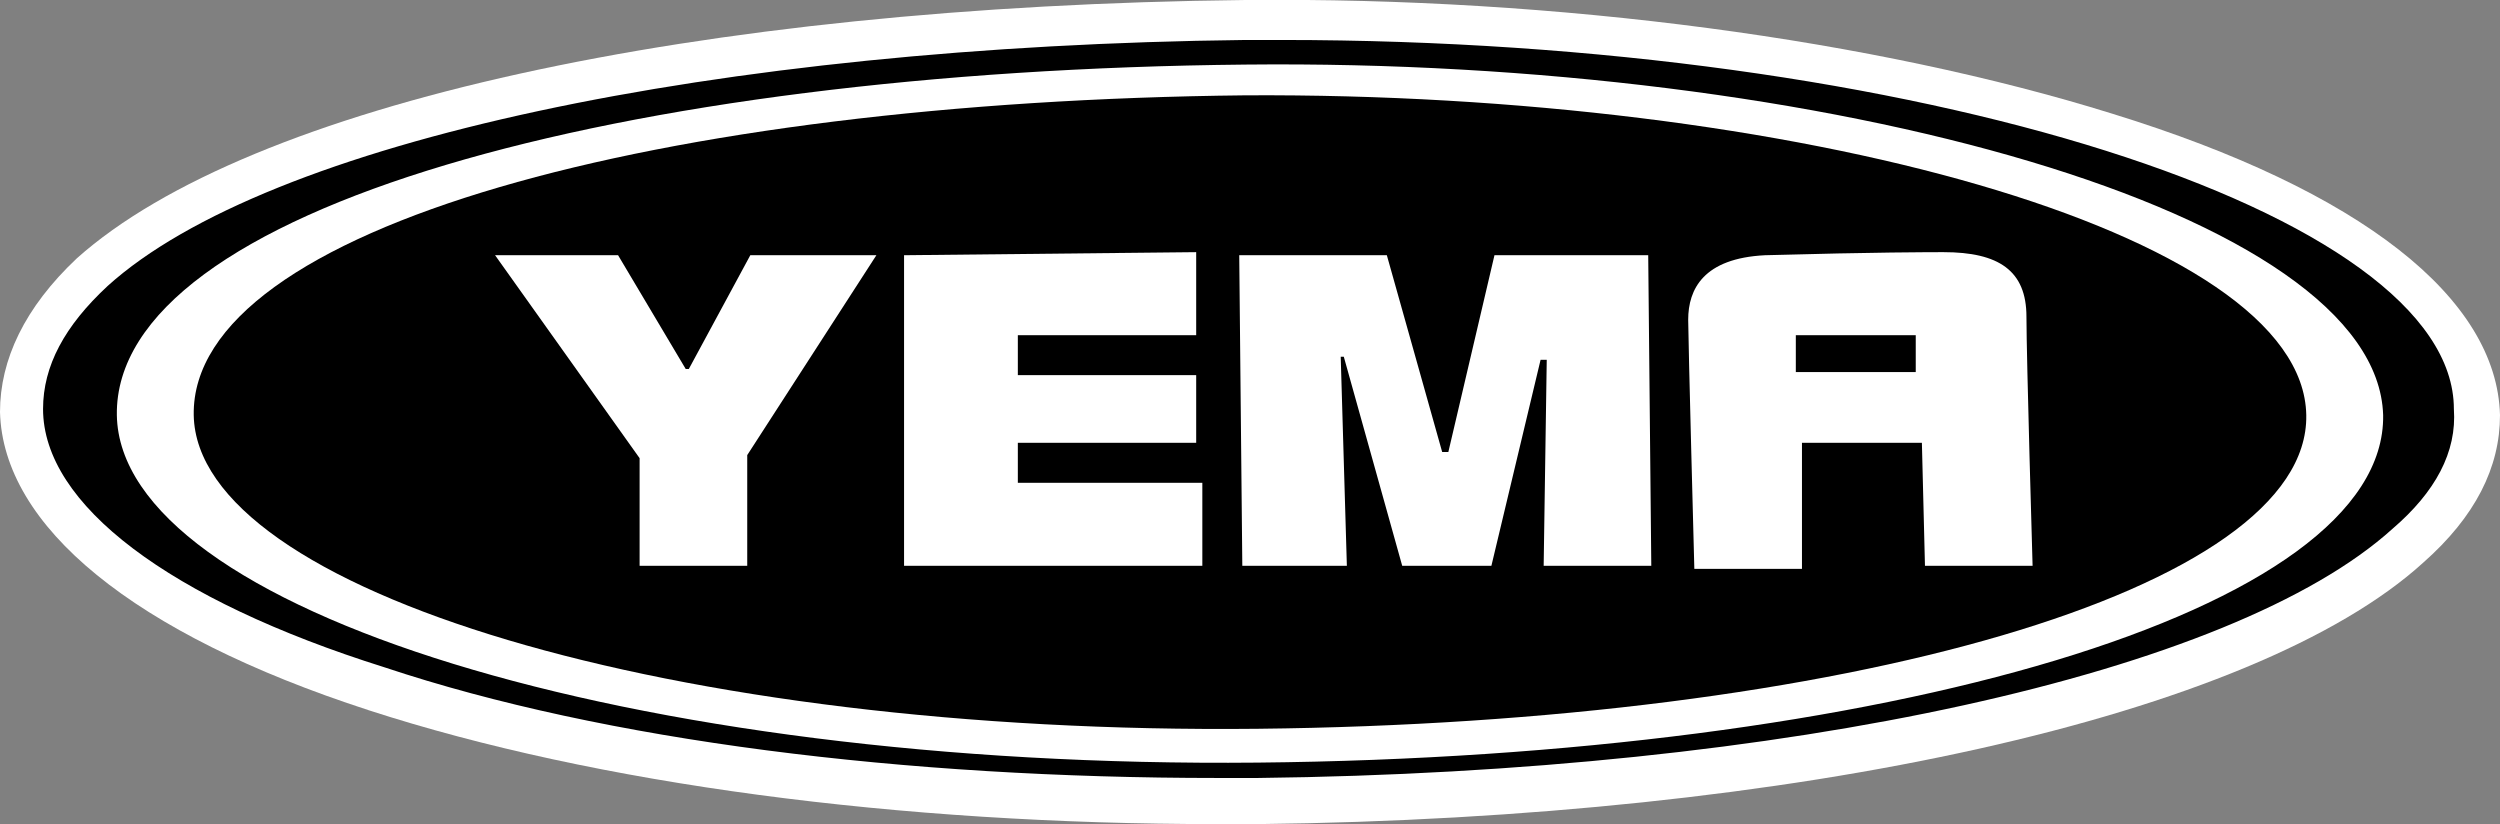
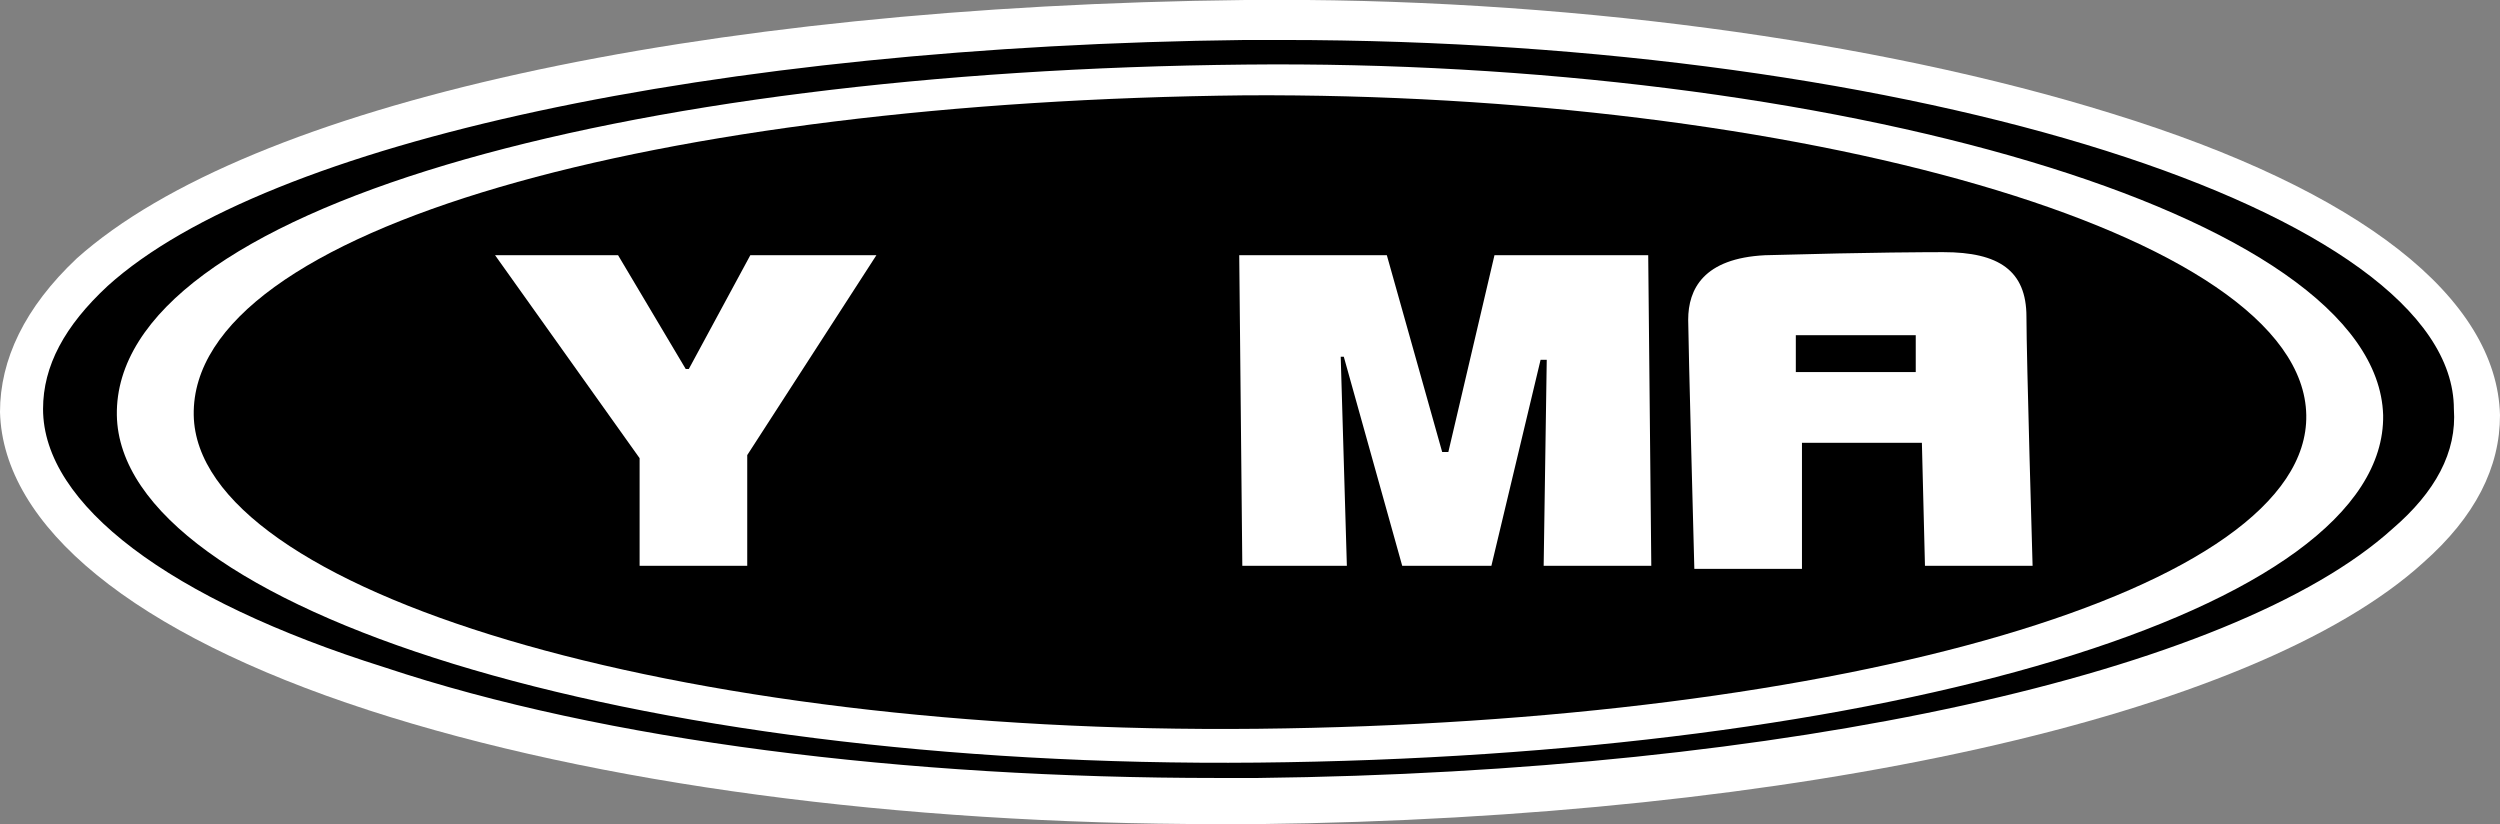
<svg xmlns="http://www.w3.org/2000/svg" version="1.1" id="_图层_2" x="0px" y="0px" viewBox="0 0 81.3 26.8" style="enable-background:new 0 0 81.3 26.8;" xml:space="preserve">
  <rect x="0" y="0" width="81.3" height="26.8" fill="#808080" stroke="none" />
  <style type="text/css">
	.st0{fill:#FFFFFF;}
</style>
  <g id="_图层_1-2">
-     <path class="st0" d="M68.7,3.7c-7.7-2.4-18-3.8-28.2-3.7C22.6,0.2,8.1,3.4,2.5,8.4C0.8,10,0,11.7,0,13.4c0.1,3.7,4.3,7.2,12,9.7   c7.4,2.4,17.2,3.7,27.6,3.7l0,0c0.4,0,0.9,0,1.3,0c17.5-0.2,32.4-3.5,37.9-8.5c1.7-1.5,2.5-3.1,2.5-4.8C81.2,9.7,76.8,6.2,68.7,3.7   L68.7,3.7z" />
+     <path class="st0" d="M68.7,3.7c-7.7-2.4-18-3.8-28.2-3.7C22.6,0.2,8.1,3.4,2.5,8.4C0.8,10,0,11.7,0,13.4c0.1,3.7,4.3,7.2,12,9.7   c7.4,2.4,17.2,3.7,27.6,3.7l0,0c0.4,0,0.9,0,1.3,0c17.5-0.2,32.4-3.5,37.9-8.5c1.7-1.5,2.5-3.1,2.5-4.8C81.2,9.7,76.8,6.2,68.7,3.7   z" />
    <path d="M41.7,1.3c-0.4,0-0.8,0-1.2,0c-17.2,0.2-31.8,3.3-37,8c-1.4,1.3-2.1,2.6-2.1,4c0,3.1,4.1,6.2,11.1,8.4   c7.2,2.4,16.9,3.6,27.1,3.6l0,0c0.4,0,0.9,0,1.3,0c17.2-0.2,31.7-3.4,36.9-8.1c1.4-1.2,2.1-2.5,2-3.9C79.8,6.9,62.3,1.3,41.7,1.3    M40.9,24.8c-20.4,0.2-37-5-37.1-11.3C3.7,6.8,20.2,2.3,40.5,2.1c18.9-0.2,36.8,4.8,37,11.4C77.6,19.9,61.2,24.6,40.9,24.8   L40.9,24.8z" />
    <path d="M40.9,23.7c-19,0.2-34.5-4.5-34.6-10.2C6.2,7.4,21.5,3.3,40.5,3.1C58.2,3,74.9,7.5,75,13.5C75.1,19.2,59.9,23.5,40.9,23.7" />
    <polygon class="st0" points="28.5,8.3 24.3,14.8 24.3,18.4 20.8,18.4 20.8,14.9 16.1,8.3 20.1,8.3 22.3,12 22.4,12 24.4,8.3  " />
-     <polygon class="st0" points="39.1,18.4 29.4,18.4 29.4,8.3 38.9,8.2 38.9,10.9 33.1,10.9 33.1,12.2 38.9,12.2 38.9,14.4 33.1,14.4    33.1,15.7 39.1,15.7  " />
    <polygon class="st0" points="53.7,18.4 50.2,18.4 50.3,11.7 50.1,11.7 48.5,18.4 45.6,18.4 43.7,11.6 43.6,11.6 43.8,18.4    40.4,18.4 40.3,8.3 45.1,8.3 46.9,14.7 47.1,14.7 48.6,8.3 53.6,8.3  " />
    <path class="st0" d="M65.9,10.3c0-1.5-0.9-2.1-2.7-2.1c-0.4,0-2.2,0-5.8,0.1c-2,0.1-2.5,1.1-2.5,2.1c0,0.6,0.2,8.1,0.2,8.1h3.5   v-4.1h3.9l0.1,4h3.5C66.1,18.4,65.9,11.6,65.9,10.3 M62.3,12.1h-3.9v-1.2h3.9V12.1z" />
  </g>
</svg>